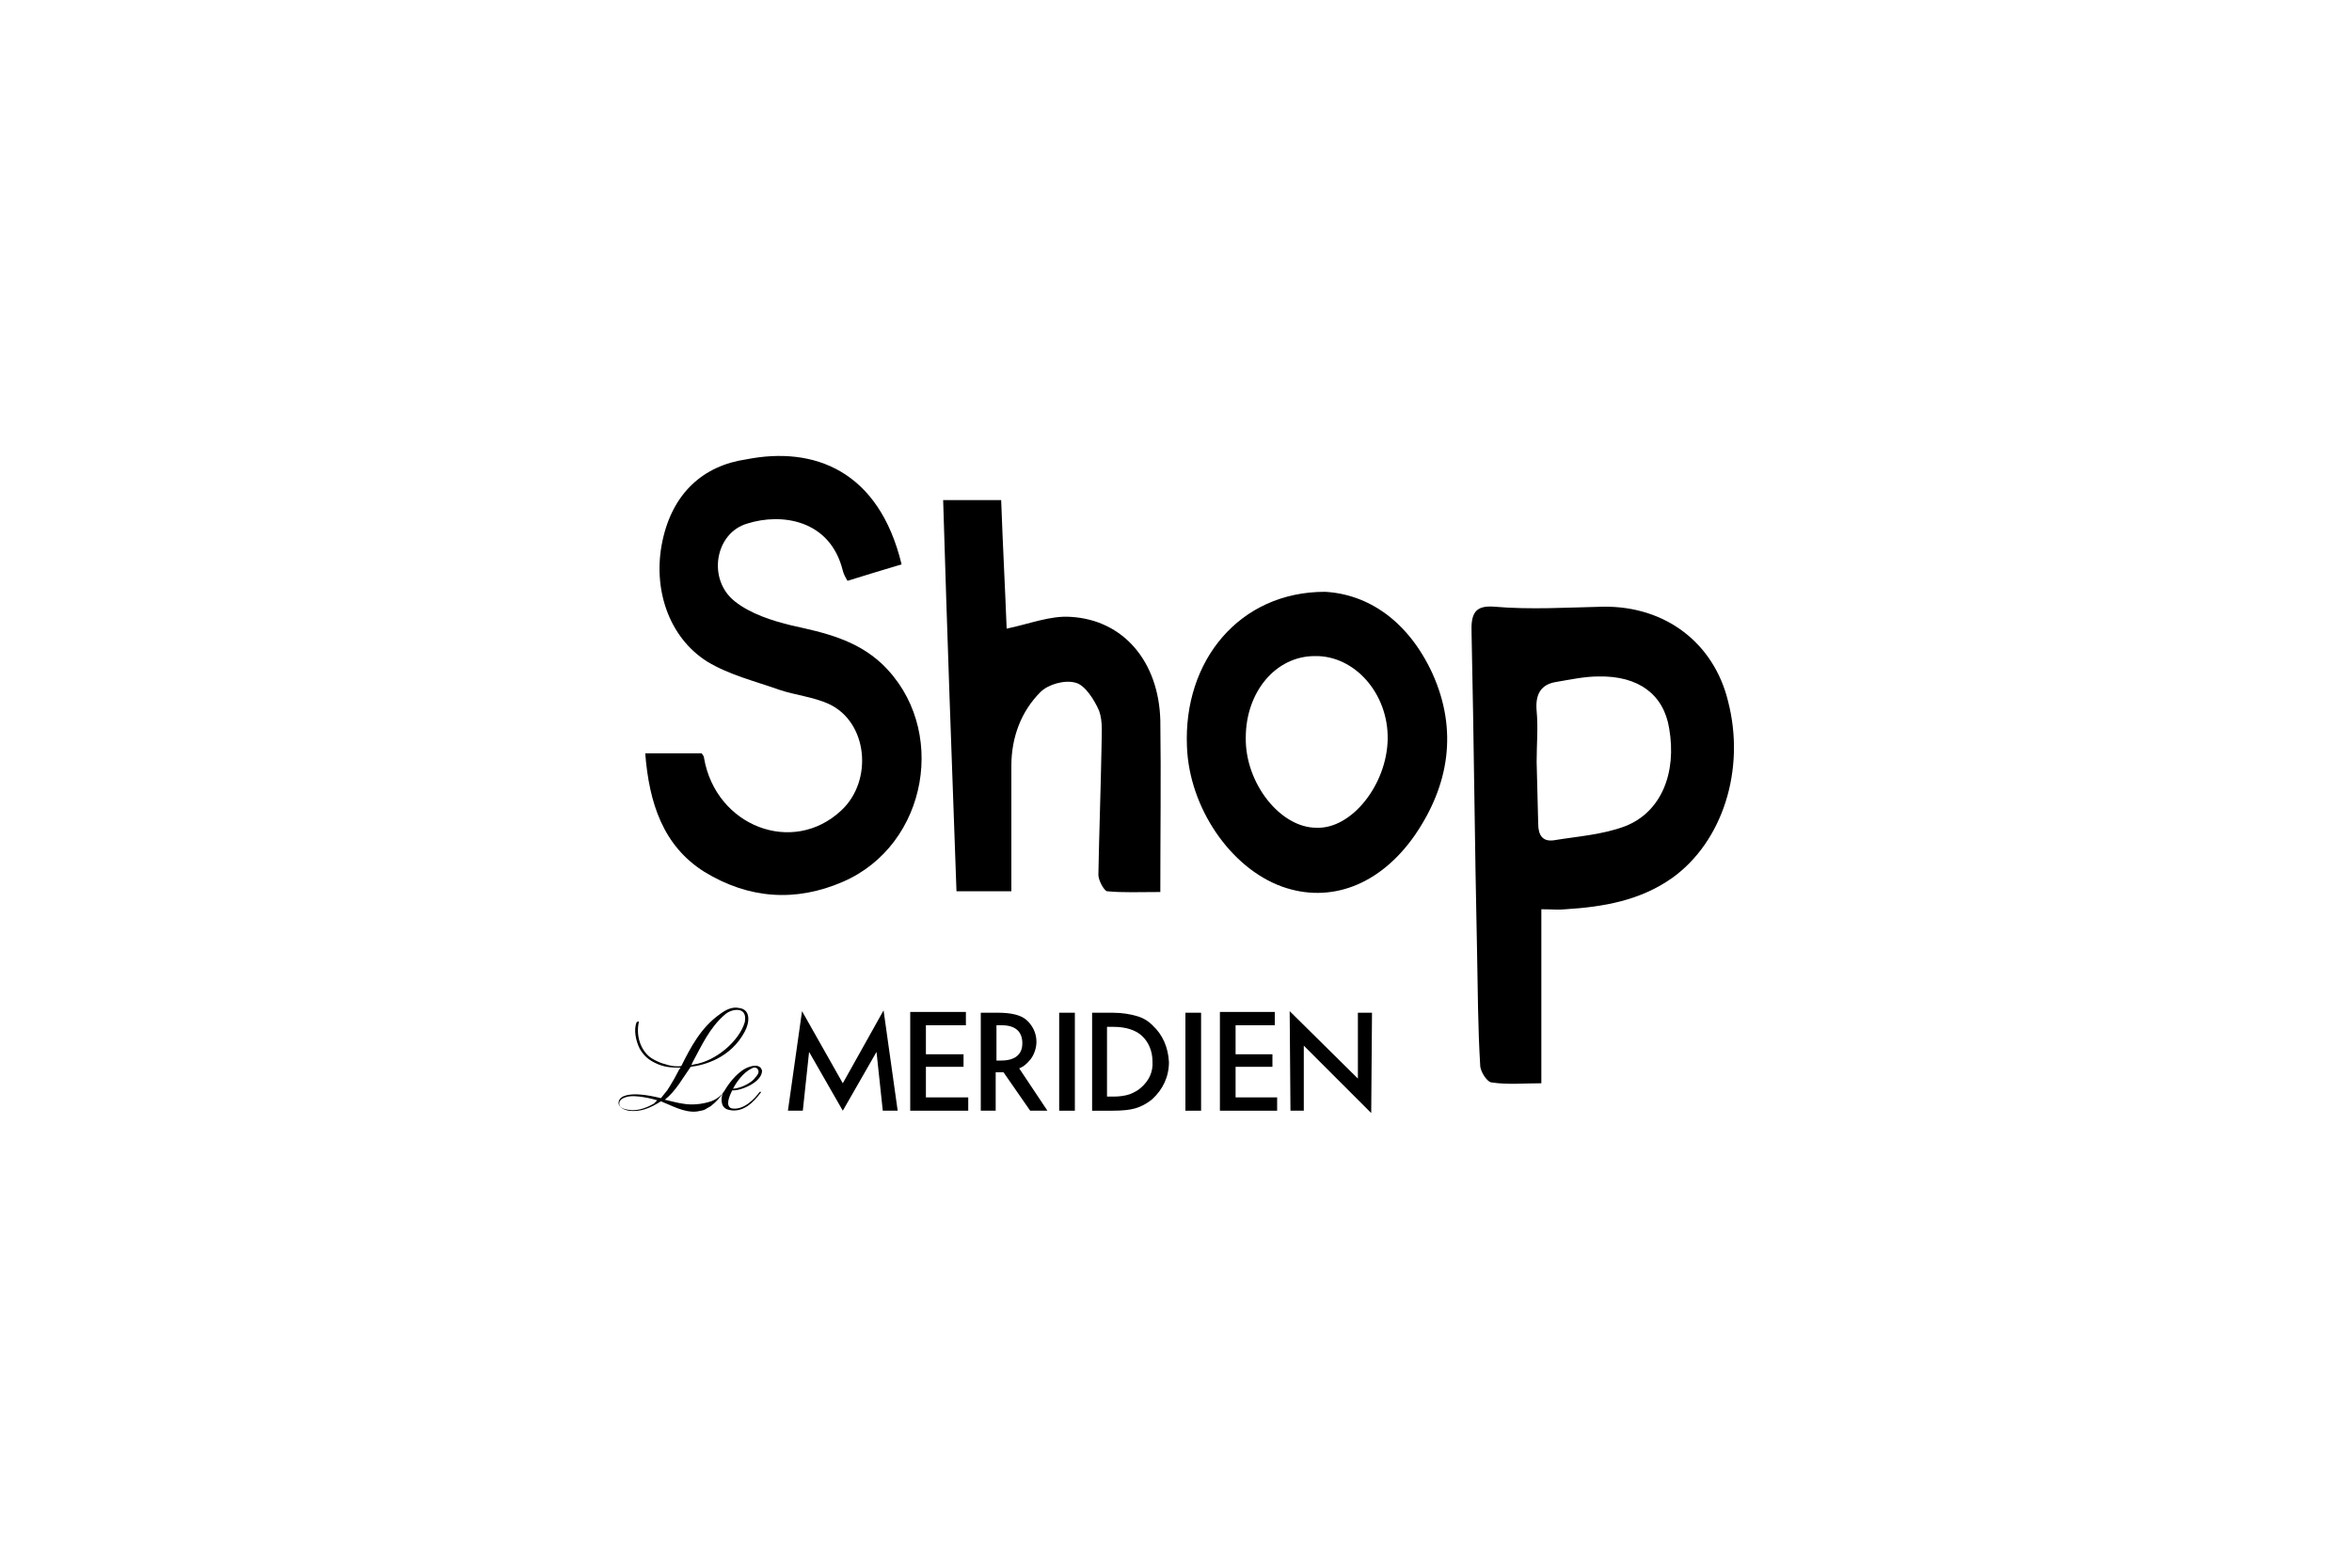
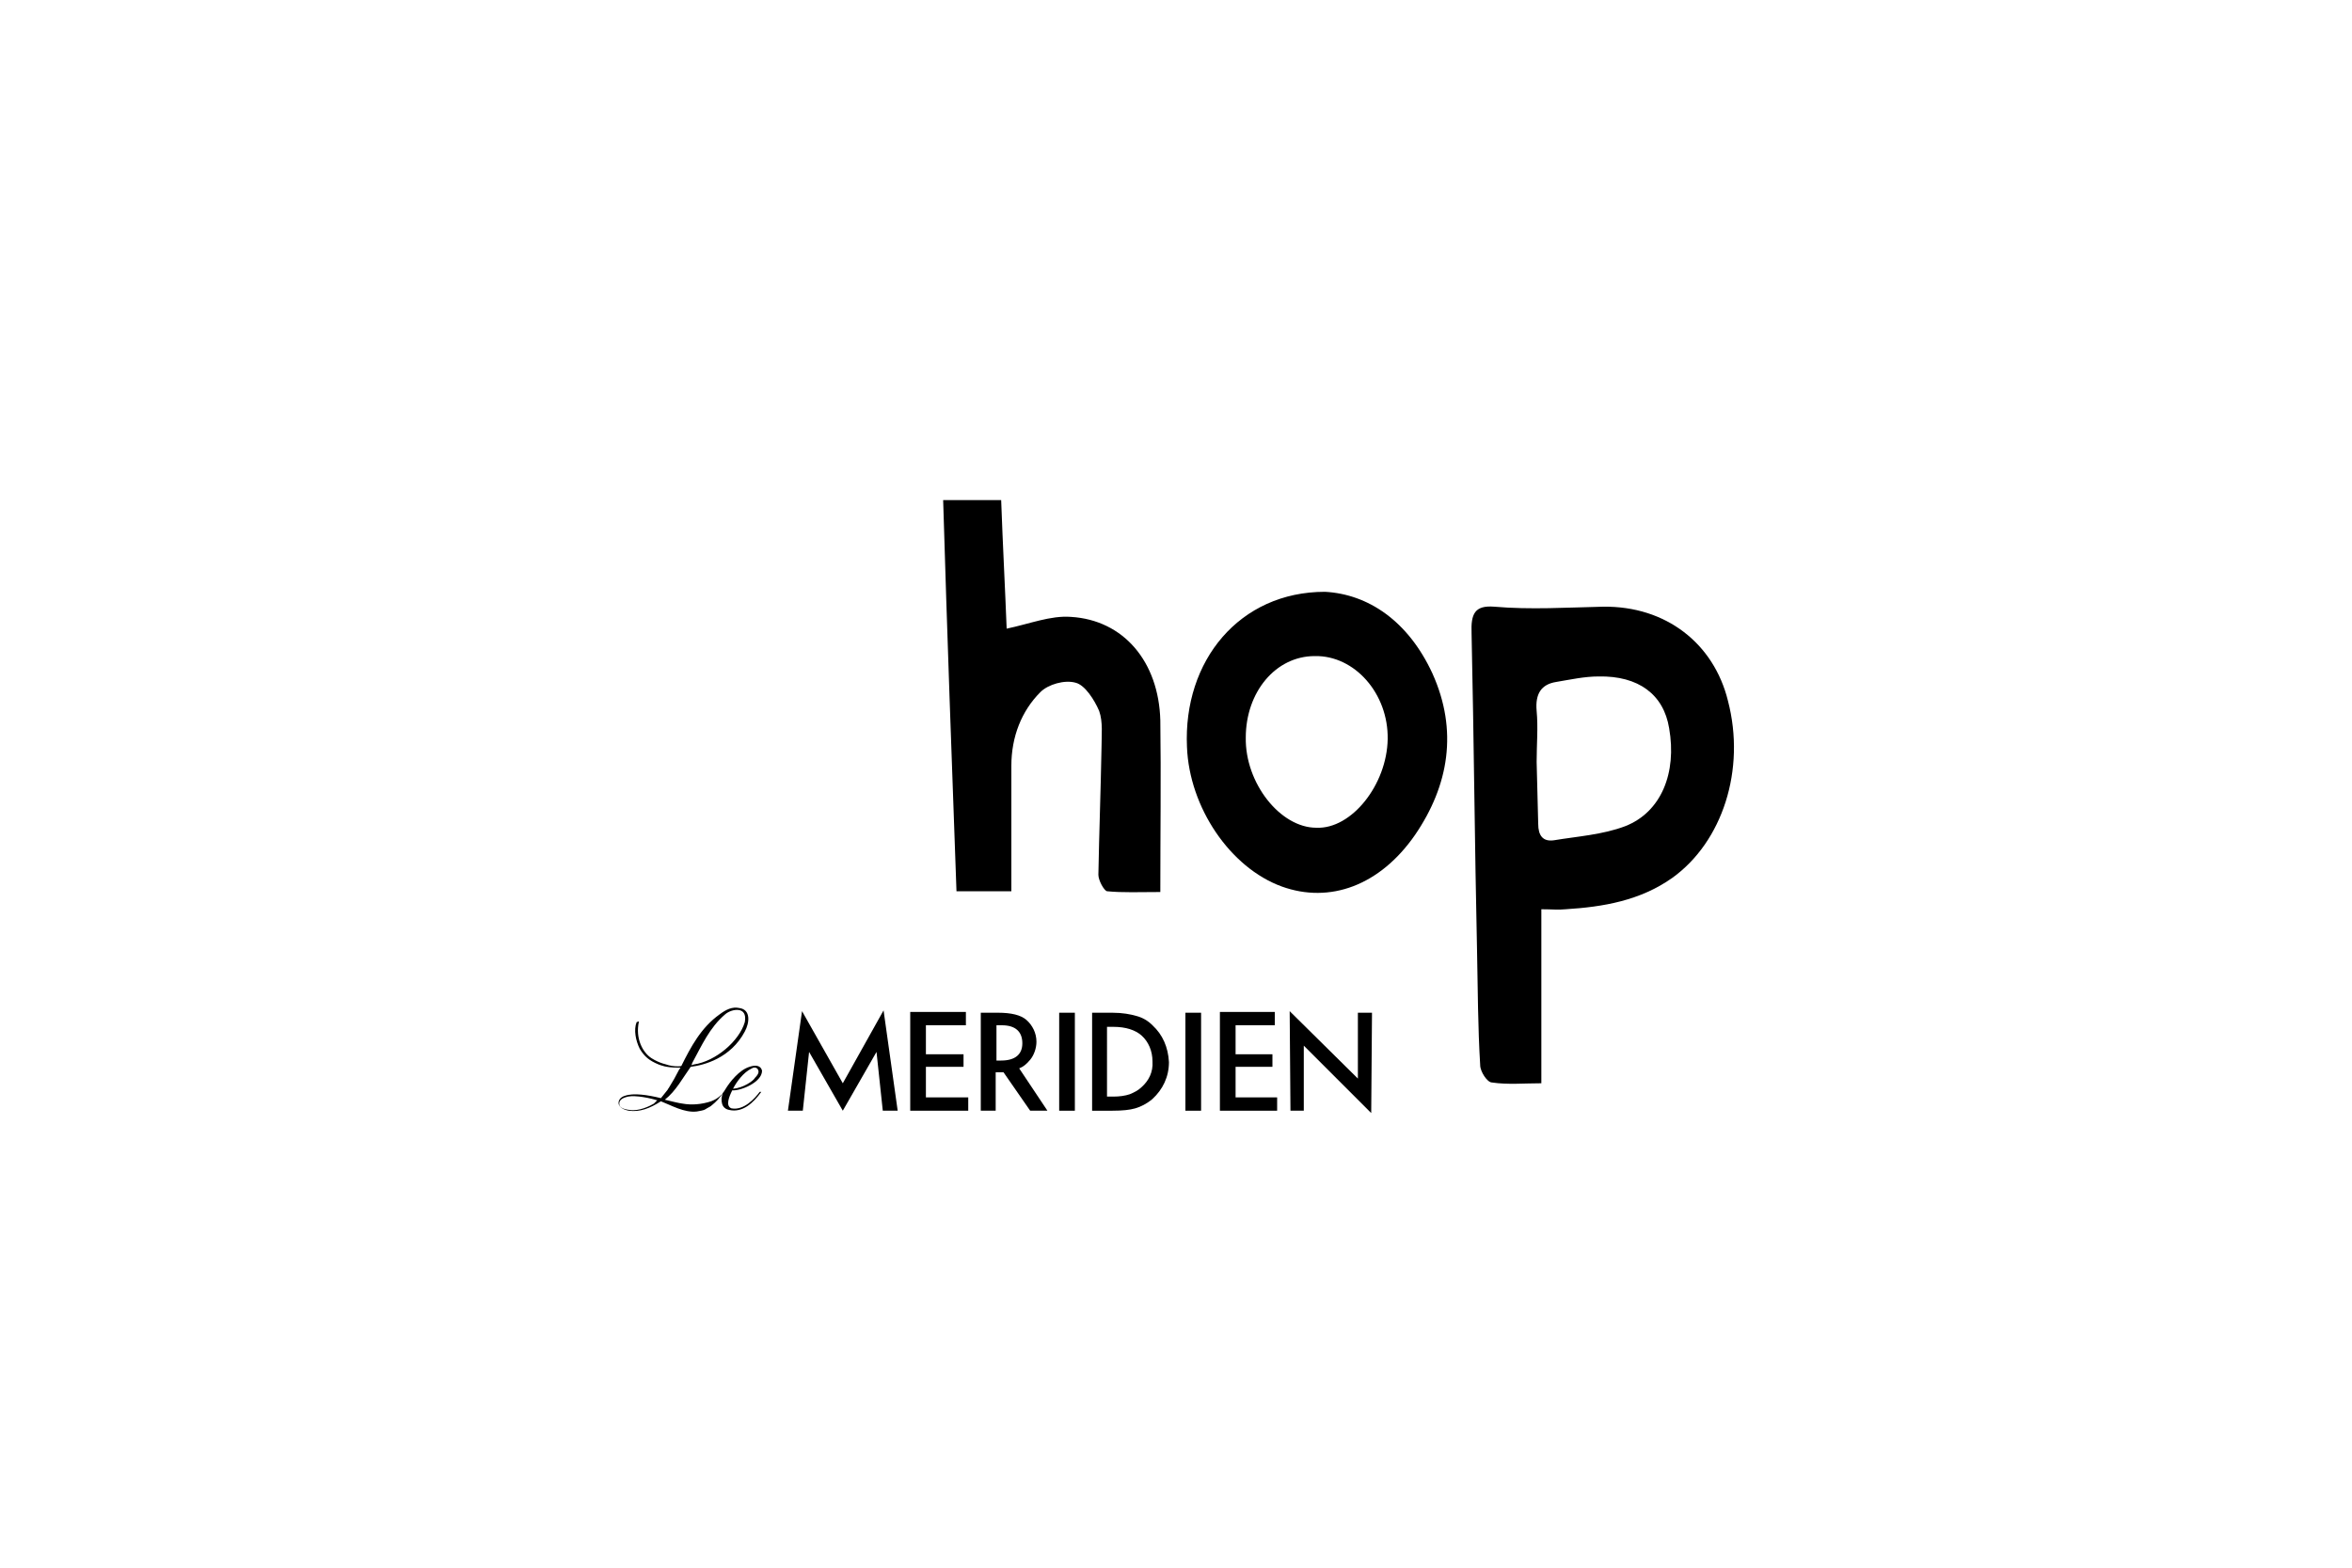
<svg xmlns="http://www.w3.org/2000/svg" version="1.1" id="Layer_1" x="0px" y="0px" width="300px" height="200px" viewBox="0 0 300 200" style="enable-background:new 0 0 300 200;" xml:space="preserve">
  <g>
    <g>
      <path d="M88.2,135.9l0.1-0.3c1.2-2.2,2.2-4.5,4.2-6.2c0.8-0.7,2.9-1.1,2.5,1c-0.7,2.4-3.7,5-6.5,5.4L88.2,135.9z M93.4,139.1    c1,0.1,3.8-1,3.8-2.5c-0.2-0.8-1-0.7-1.6-0.5c-1.3,0.4-2.5,1.9-3.1,2.9c-0.4,0.7-1,1.2-1.8,1.5c-1.2,0.4-2.5,0.5-3.6,0.3    c-0.7-0.1-1-0.2-2.3-0.5c1.4-1.1,2.3-2.8,3.3-4.2c1.7-0.2,5.1-1.1,6.9-4.5c0.6-1.1,0.8-2.8-0.7-3c-0.9-0.2-1.7,0.2-2.5,0.8    c-2.4,1.7-3.7,4.2-4.9,6.6c-0.5,0.1-1.2,0-1.6-0.1c-0.2-0.1-1.1-0.2-2.2-0.9c-1.1-0.7-2.1-2.5-1.6-4.7l-0.3,0.1    c-0.4,1-0.1,2.4,0.4,3.4c0.6,1,1.2,1.5,2.4,2c0.3,0.1,0.9,0.4,2.4,0.4l0.4,0l-0.2,0.3c-0.4,0.8-0.8,1.5-1.3,2.3    c-0.1,0.1-0.1,0.2-0.2,0.3c-0.3,0.4-0.5,0.6-0.8,1c-1.6-0.4-3.5-0.7-4.6-0.3c0,0-0.8,0.2-0.8,0.9c0,0.8,1.3,1,1.3,1    c1.4,0.2,2.7-0.3,4.1-1.2c1.3,0.5,3,1.5,4.6,1.3c0.4-0.1,0.8-0.1,1.1-0.3c0.3-0.2,0.6-0.3,0.8-0.5c0.5-0.4,1.1-1,1.4-1.6    c-0.2,0.6-0.2,1-0.1,1.4c0.1,0.4,0.4,0.7,0.9,0.8c1.7,0.4,3.1-0.9,4.1-2.3l-0.2,0c-0.6,0.8-2,2.4-3.6,2.1    C92.5,141.1,93,139.9,93.4,139.1L93.4,139.1z M93.5,138.9c0.4-0.8,1.3-2.1,2.4-2.6c0.3-0.2,0.7-0.1,0.8,0.2c0.1,0.2,0.1,0.5-0.4,1    C96.1,137.9,94.8,138.8,93.5,138.9L93.5,138.9z M83.4,140.8c-0.5,0.3-1.9,1-3.1,0.8c0,0-1.3-0.1-1.3-0.7c-0.1-0.7,0.7-0.9,1.1-1    c1-0.2,2.9,0.2,3.8,0.5l-0.1,0L83.4,140.8L83.4,140.8z" />
      <polygon points="166.3,141.7 166.3,133.4 174.9,142 175,129.2 173.2,129.2 173.2,137.6 164.5,129 164.6,141.7   " />
      <rect x="135.1" y="129.2" width="2" height="12.5" />
      <rect x="151.2" y="129.2" width="2" height="12.5" />
      <polygon points="123.2,129.1 116.1,129.1 116.1,141.7 123.5,141.7 123.5,140 118.1,140 118.1,136.1 122.9,136.1 122.9,134.5     118.1,134.5 118.1,130.8 123.2,130.8   " />
      <polygon points="162.6,129.1 155.6,129.1 155.6,141.7 162.9,141.7 162.9,140 157.6,140 157.6,136.1 162.3,136.1 162.3,134.5     157.6,134.5 157.6,130.8 162.6,130.8   " />
      <polygon points="102.4,141.7 103.2,134.2 107.5,141.7 111.8,134.2 112.6,141.7 114.5,141.7 112.7,128.9 107.5,138.2 102.3,129     100.5,141.7   " />
      <g>
        <path d="M130,136.3c0.5-0.2,0.9-0.5,1.4-1.1c0.5-0.6,0.8-1.5,0.8-2.3c0-1.1-0.5-2.1-1.3-2.8c-0.7-0.6-1.9-0.9-3.6-0.9h-2.2v12.5     h1.9v-4.9h1l3.4,4.9h2.2L130,136.3z M127.7,135.3h-0.6v-4.5h0.7c1.7,0,2.6,0.8,2.6,2.3C130.4,134.5,129.5,135.3,127.7,135.3z" />
      </g>
      <g>
        <path d="M147,130.8c-0.6-0.6-1.3-1-2.1-1.2c-0.7-0.2-1.7-0.4-3-0.4h-2.6v12.5h2.6c1.3,0,2.2-0.1,2.9-0.3c0.7-0.2,1.5-0.6,2.2-1.2     c1.3-1.2,2.1-2.8,2.1-4.7C149,133.6,148.3,132,147,130.8z M145.6,138.7c-0.4,0.4-1,0.7-1.5,0.9c-0.6,0.2-1.3,0.3-2.1,0.3h-0.8     V131h0.8c1.6,0,2.8,0.4,3.6,1.1c0.9,0.8,1.4,2,1.4,3.3C147.1,136.8,146.5,137.9,145.6,138.7z" />
      </g>
    </g>
    <g>
-       <path d="M115,72c-2.4,0.7-4.6,1.4-6.9,2.1c-0.3-0.5-0.5-0.9-0.6-1.3c-1.6-6.5-7.8-7.4-12.2-6c-4.1,1.2-5.1,7.1-1.6,9.9    c2,1.6,4.8,2.5,7.3,3.1c4.1,0.9,8.2,1.8,11.5,4.9c8.5,8.1,5.9,23.1-5,27.8c-6,2.6-12,2.2-17.7-1.3c-5.2-3.3-7-8.7-7.5-15.1    c2.5,0,4.9,0,7.2,0c0.2,0.3,0.3,0.4,0.3,0.6c1.5,8.7,11.3,12.5,17.5,6.7c4.1-3.8,3.4-11.3-1.6-13.6c-2-0.9-4.2-1.1-6.3-1.8    c-3.1-1.1-6.4-1.9-9.2-3.6c-4.9-3.1-7-9.3-5.7-15.4c1.3-6.1,5.2-9.6,10.7-10.4C103.8,56.9,112.1,60,115,72z" />
      <path d="M129,113.7c-2,0-4.4,0-7,0c-0.6-16.5-1.2-33.1-1.7-49.9c2.5,0,4.8,0,7.4,0c0.2,5.6,0.5,11.2,0.7,16.4    c2.9-0.6,5.6-1.7,8.2-1.5c6.7,0.4,11.2,5.7,11.4,13.2c0.1,7.2,0,14.5,0,21.9c-2.7,0-4.8,0.1-6.8-0.1c-0.4-0.1-1.1-1.4-1.1-2.1    c0.1-5.4,0.3-10.8,0.4-16.2c0-1.6,0.2-3.3-0.3-4.7c-0.6-1.4-1.8-3.3-3-3.6c-1.4-0.4-3.5,0.2-4.5,1.2c-2.4,2.4-3.7,5.7-3.7,9.4    C129,103,129,108.1,129,113.7z" />
      <path d="M169,75.5c5.5,0.3,10.6,3.7,13.7,10.4c3.3,7.3,2.1,14.3-2.2,20.6c-4.5,6.5-10.9,8.8-17,6.6c-6.6-2.4-11.8-10.1-12.1-17.8    C150.9,84.3,158.1,75.5,169,75.5z M177,94.3c0.1-5.8-4.2-10.7-9.3-10.6c-5,0-8.8,4.6-8.8,10.4c-0.1,5.8,4.4,11.5,9,11.5    C172.4,105.8,176.9,100.1,177,94.3z" />
      <path d="M220.4,89.4c-1.8-7.3-7.9-12.1-15.9-12c-4.6,0.1-9.3,0.4-13.9,0c-2.5-0.2-3,0.9-2.9,3.4c0.3,13.5,0.4,27.1,0.7,40.6    c0.1,4.8,0.1,9.6,0.4,14.5c0,0.8,0.9,2.2,1.5,2.2c2,0.3,4.1,0.1,6.3,0.1c0-7.6,0-14.6,0-22.2c1.3,0,2.2,0.1,3.1,0    c4.8-0.3,9.5-1.1,13.6-4C219.7,107.4,222.7,98.2,220.4,89.4z M207.3,105.4c-2.9,1.1-6.1,1.3-9.1,1.8c-1.4,0.2-2-0.6-2-2.1v0l0,0    l-0.2-7.9c0-2.2,0.2-4.4,0-6.5c-0.2-2.2,0.6-3.4,2.5-3.7c1.8-0.3,3.6-0.7,5.4-0.7c5.1-0.1,8.3,2.3,9,6.6    C213.9,98.6,211.9,103.6,207.3,105.4z" />
    </g>
  </g>
</svg>